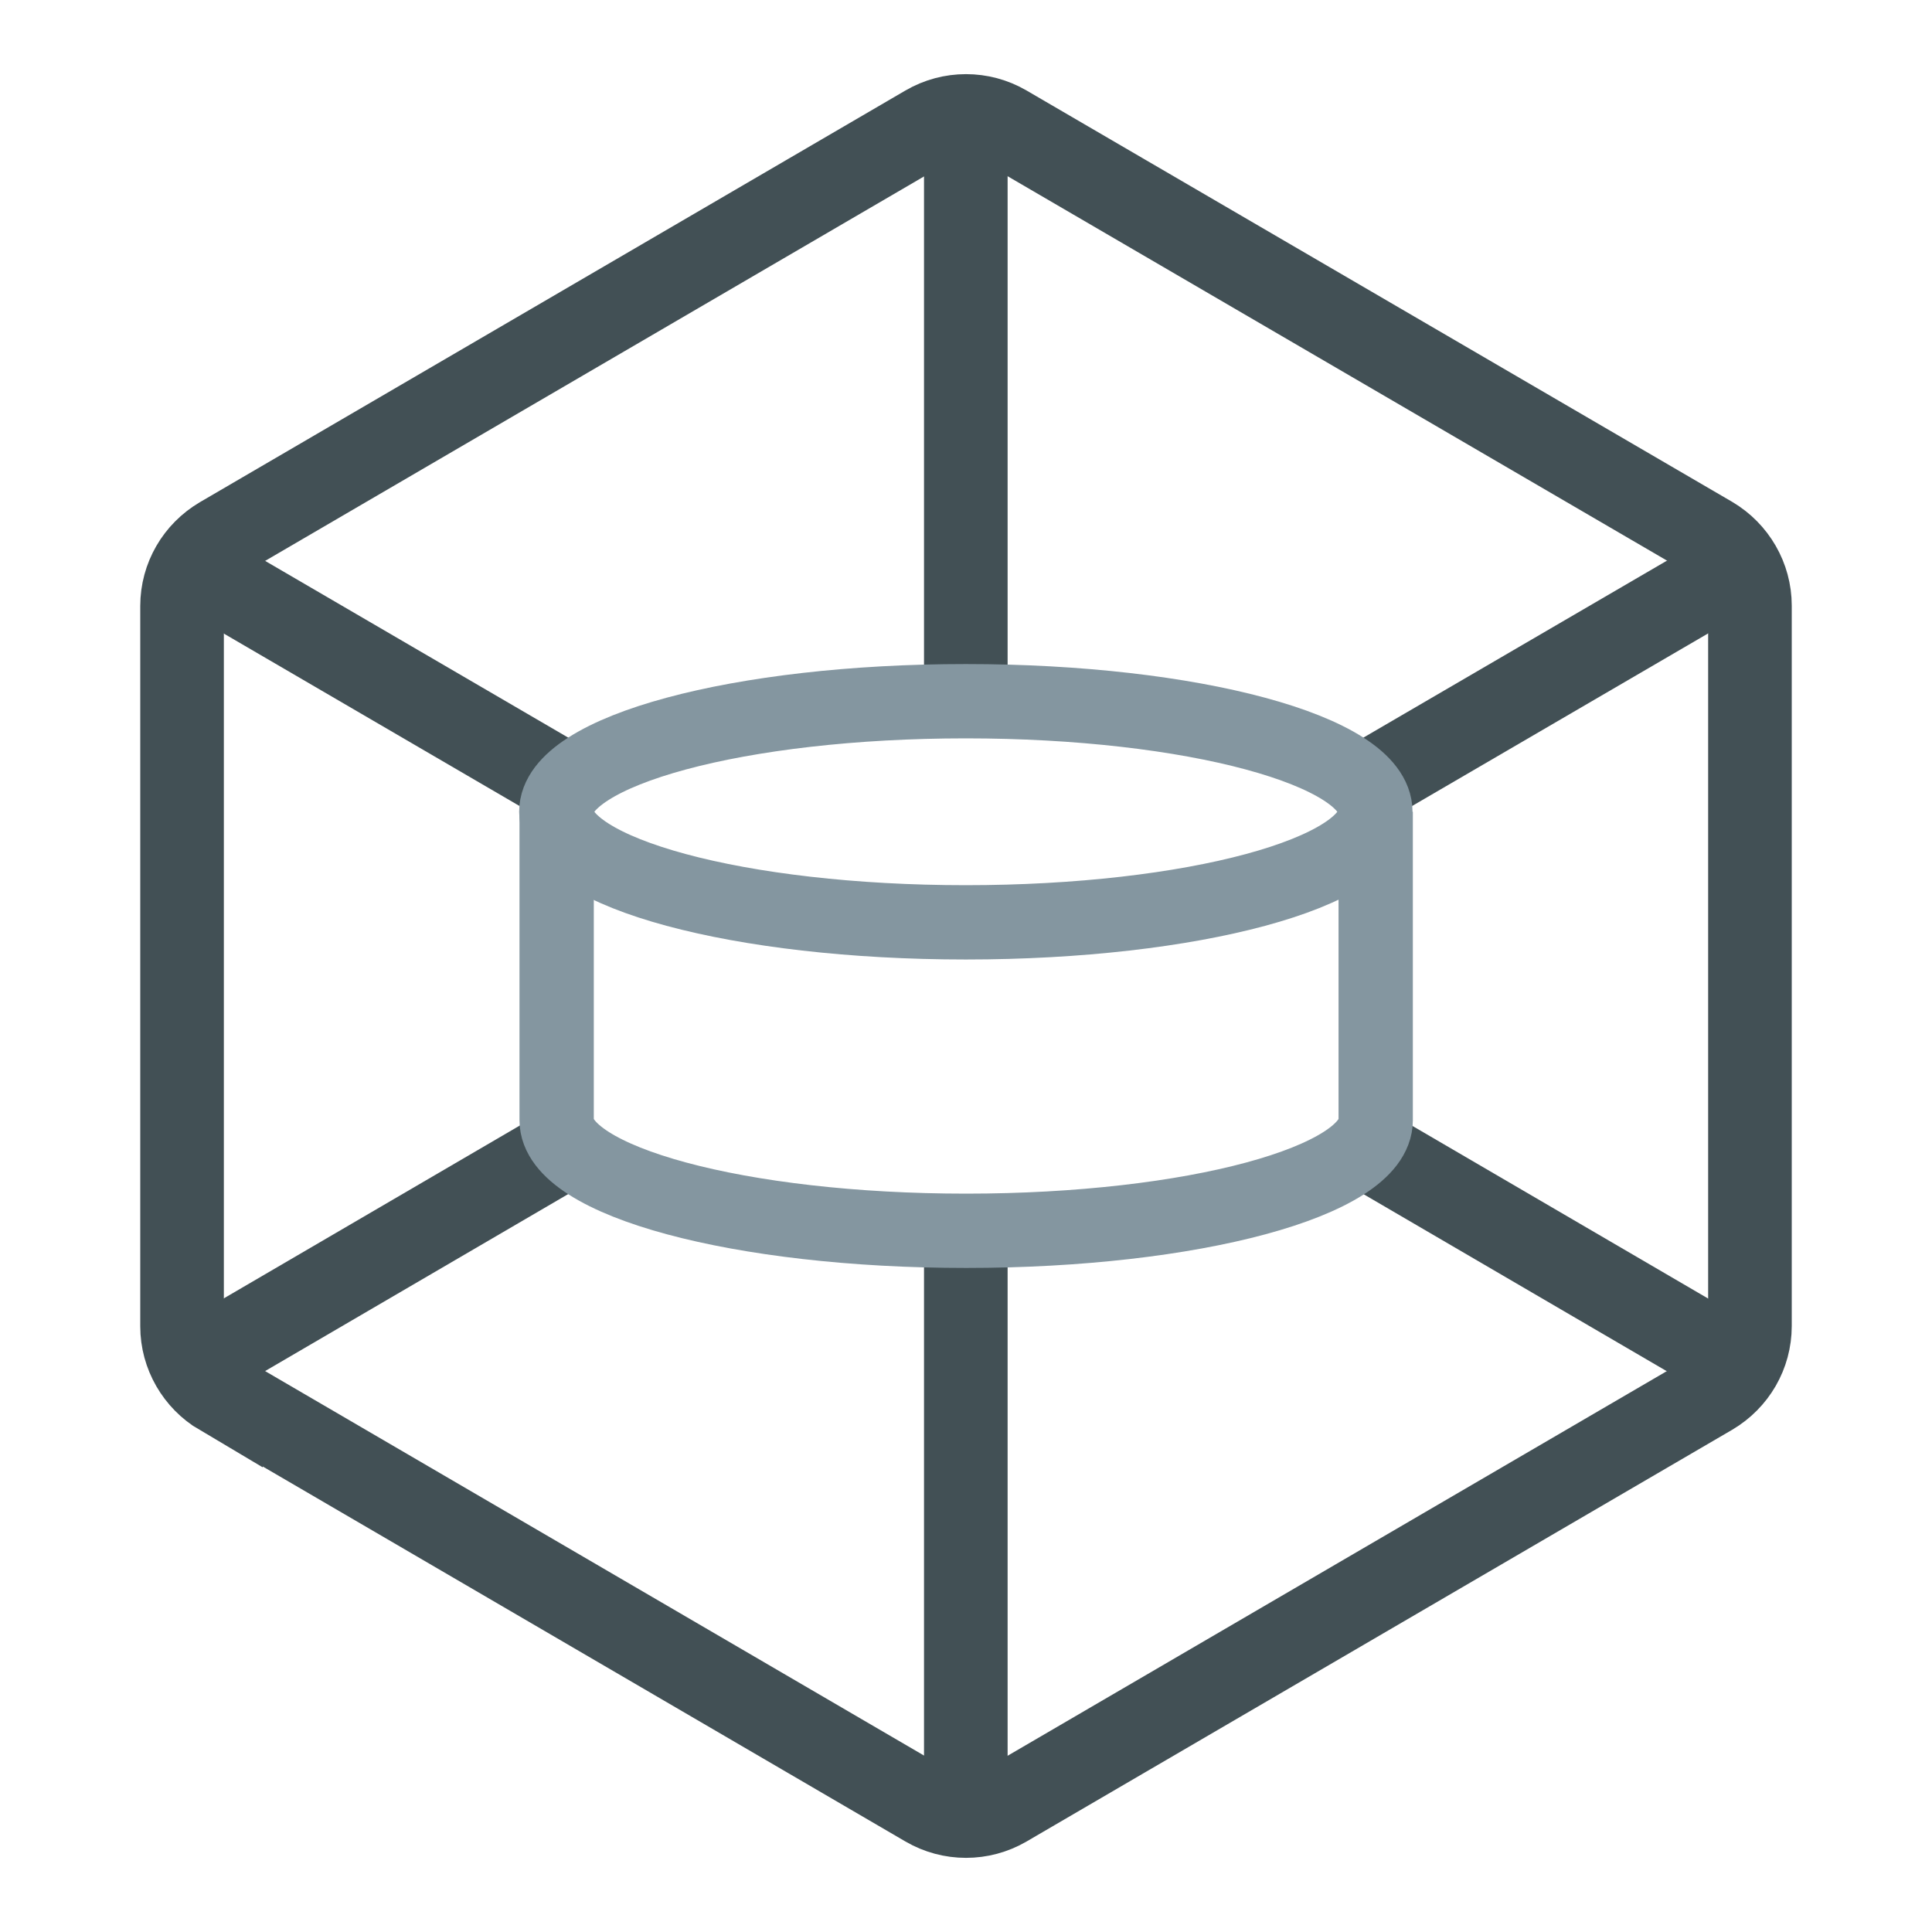
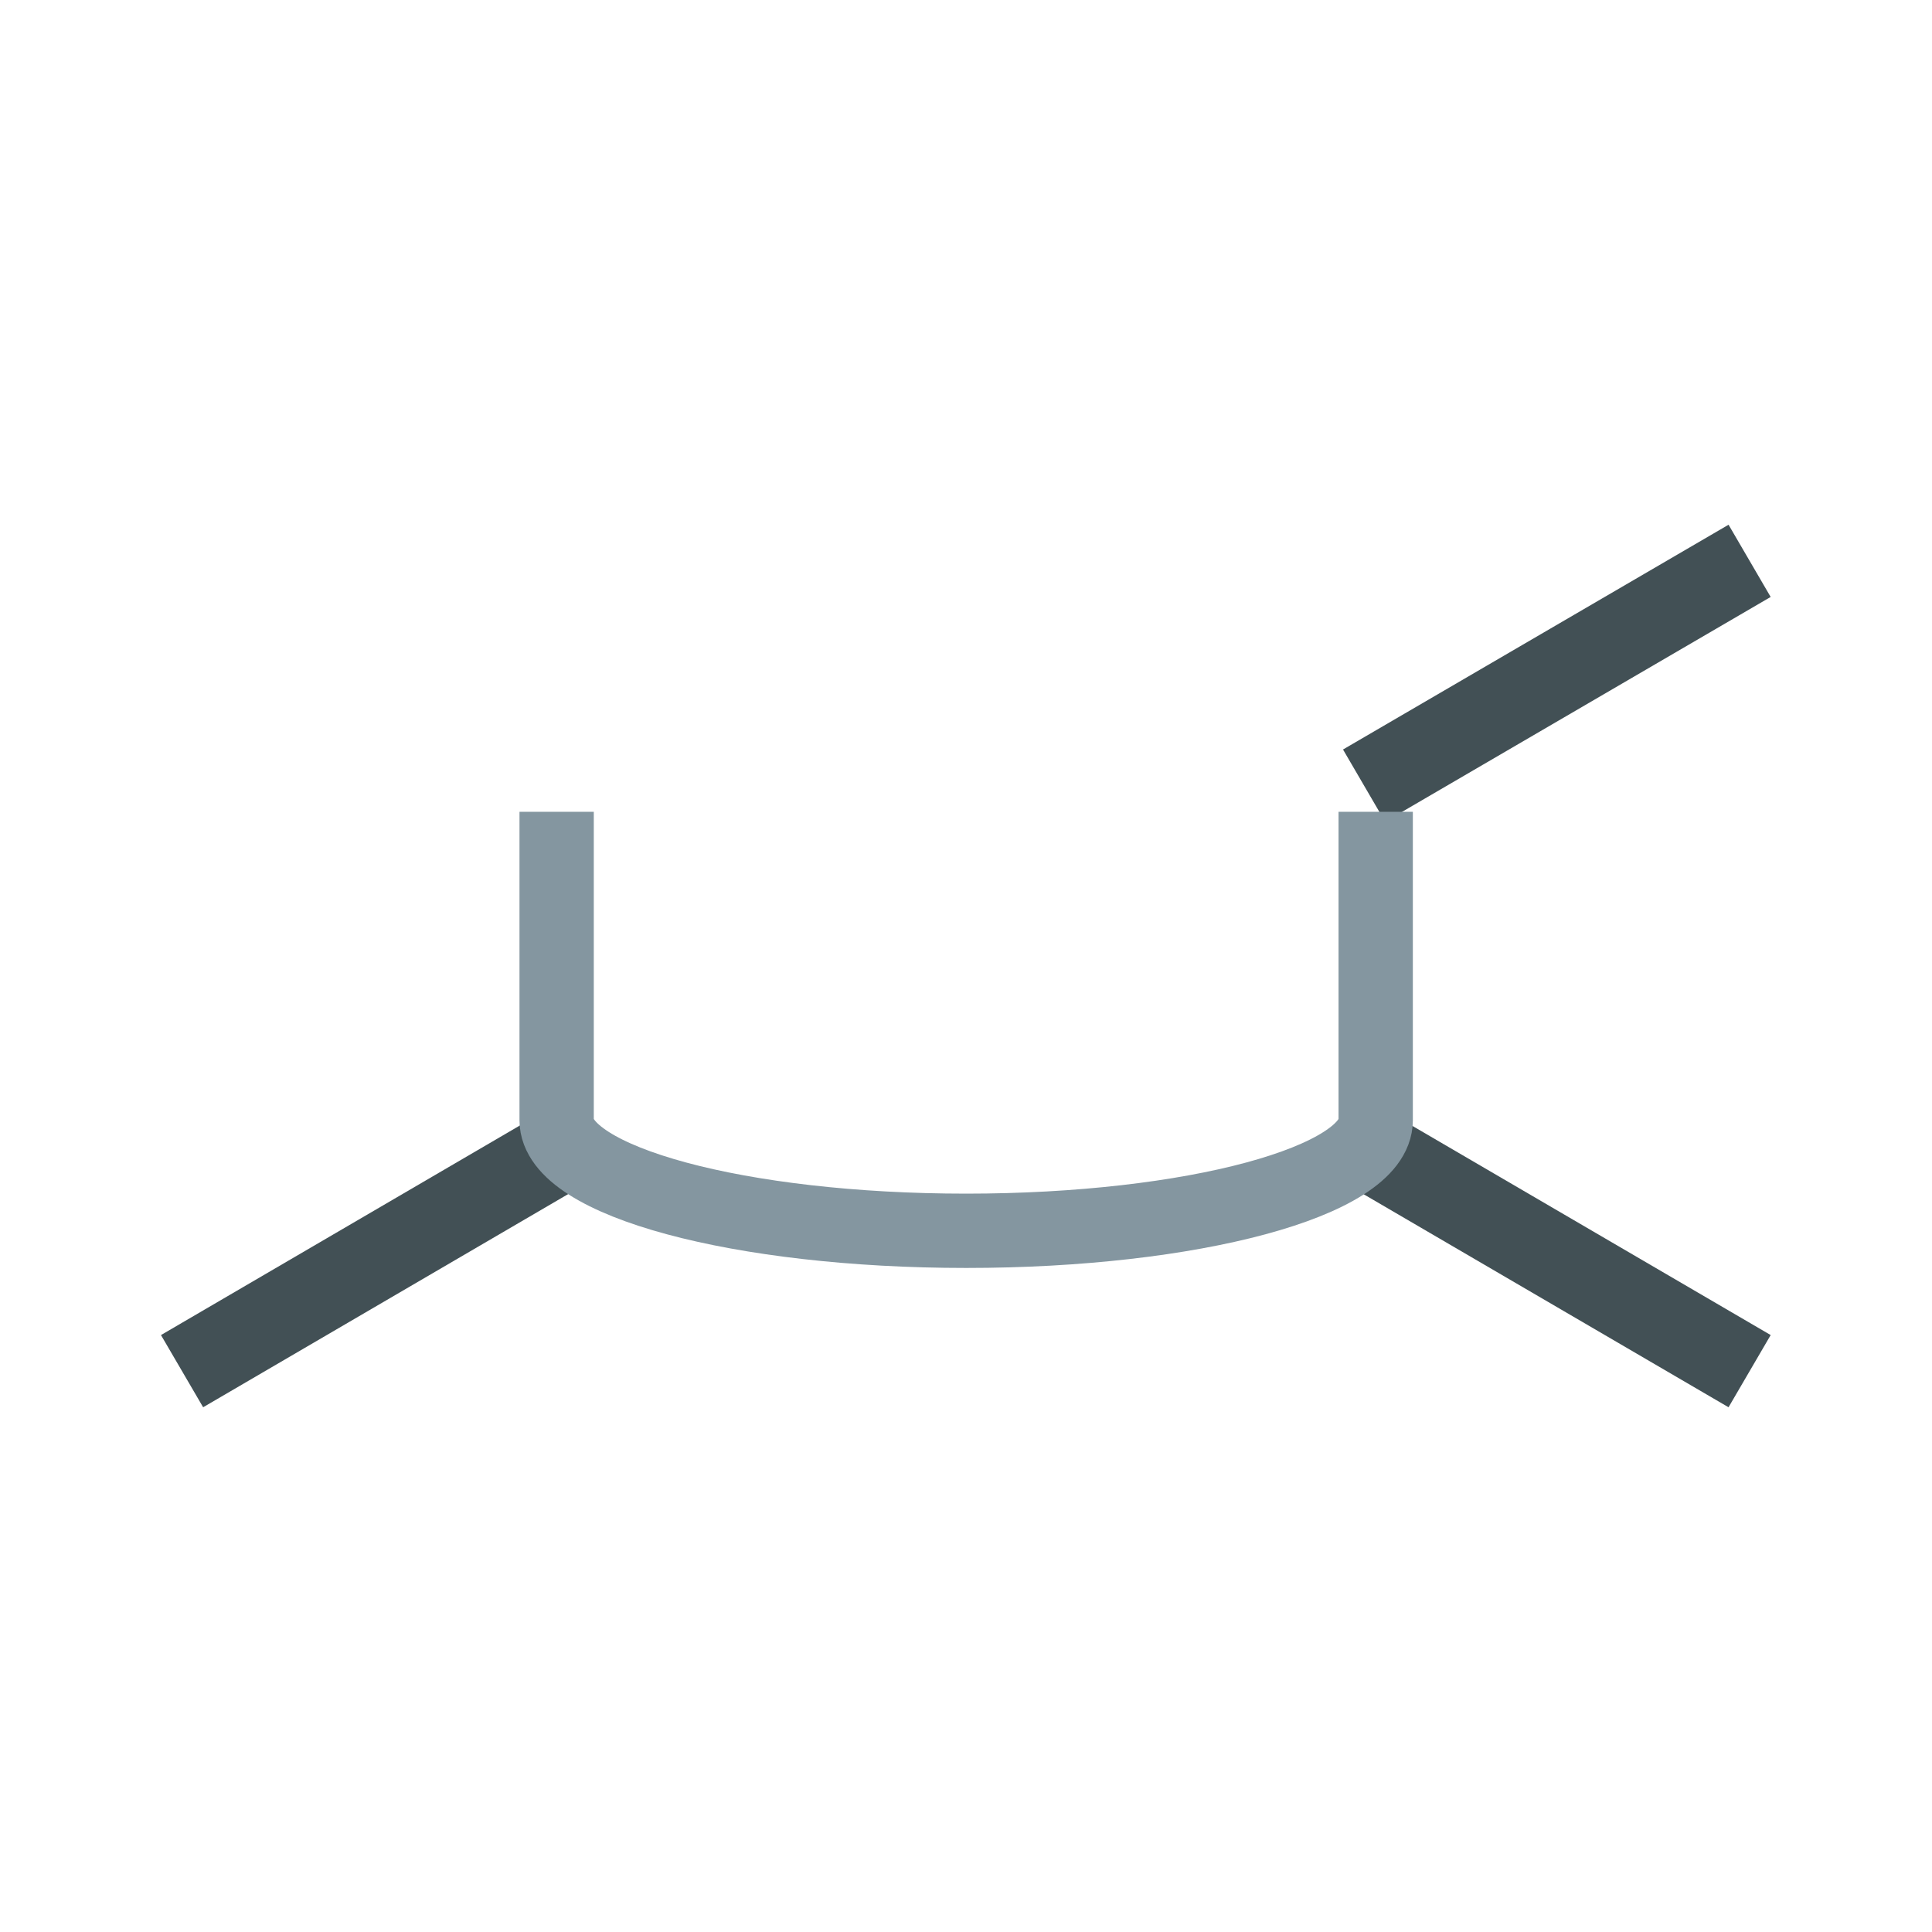
<svg xmlns="http://www.w3.org/2000/svg" width="52" height="52" viewBox="0 0 52 52" fill="none">
-   <path d="M5.947 37.512L24.938 48.593C25.594 48.975 26.406 48.975 27.062 48.593L46.053 37.512C46.699 37.13 47.1 36.445 47.1 35.691V16.299C47.1 15.555 46.699 14.86 46.053 14.478L27.062 3.407C26.406 3.025 25.594 3.025 24.938 3.407L5.947 14.488C5.301 14.87 4.9 15.555 4.9 16.309V35.701C4.9 36.445 5.301 37.14 5.947 37.522V37.512Z" stroke="#425055" stroke-width="2.25" stroke-miterlimit="10" />
-   <path d="M25.995 2.79V18.873" stroke="#425055" stroke-width="2.25" stroke-miterlimit="10" />
-   <path d="M25.995 33.127V49.21" stroke="#425055" stroke-width="2.25" stroke-miterlimit="10" />
  <path d="M36.714 21.145L47.091 15.095" stroke="#425055" stroke-width="2.25" stroke-miterlimit="10" />
-   <path d="M4.9 15.095L15.207 21.105" stroke="#425055" stroke-width="2.25" stroke-miterlimit="10" />
  <path d="M15.276 30.846L4.9 36.905" stroke="#425055" stroke-width="2.25" stroke-miterlimit="10" />
  <path d="M47.091 36.905L36.577 30.767" stroke="#425055" stroke-width="2.25" stroke-miterlimit="10" />
  <path d="M37.027 21.849V30.151C37.027 31.795 32.094 33.127 26.005 33.127C19.916 33.127 14.982 31.795 14.982 30.151V21.849" stroke="#8496A0" stroke-width="2" stroke-linejoin="round" />
-   <path d="M25.995 24.825C32.083 24.825 37.018 23.493 37.018 21.849C37.018 20.206 32.083 18.873 25.995 18.873C19.908 18.873 14.973 20.206 14.973 21.849C14.973 23.493 19.908 24.825 25.995 24.825Z" stroke="#8496A0" stroke-width="2" stroke-linejoin="round" />
</svg>